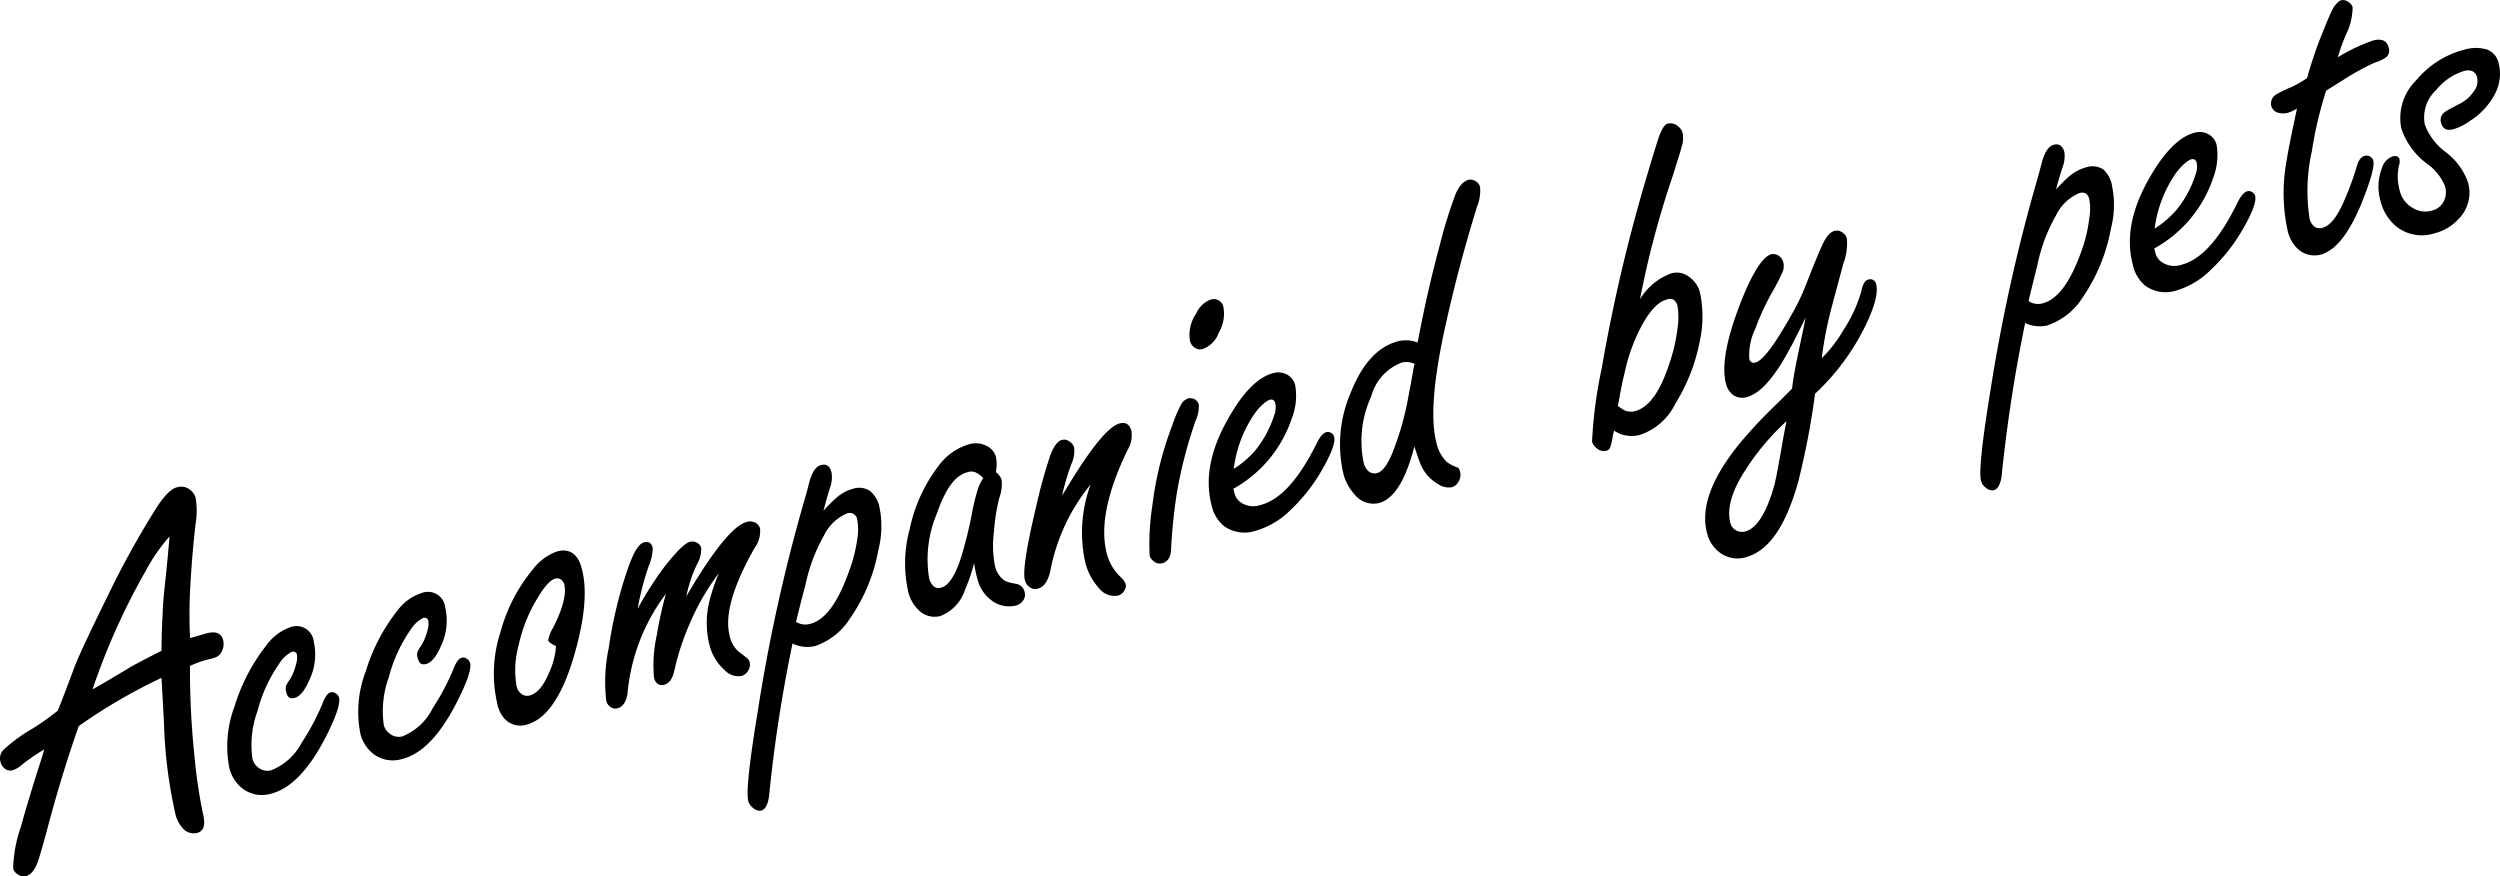
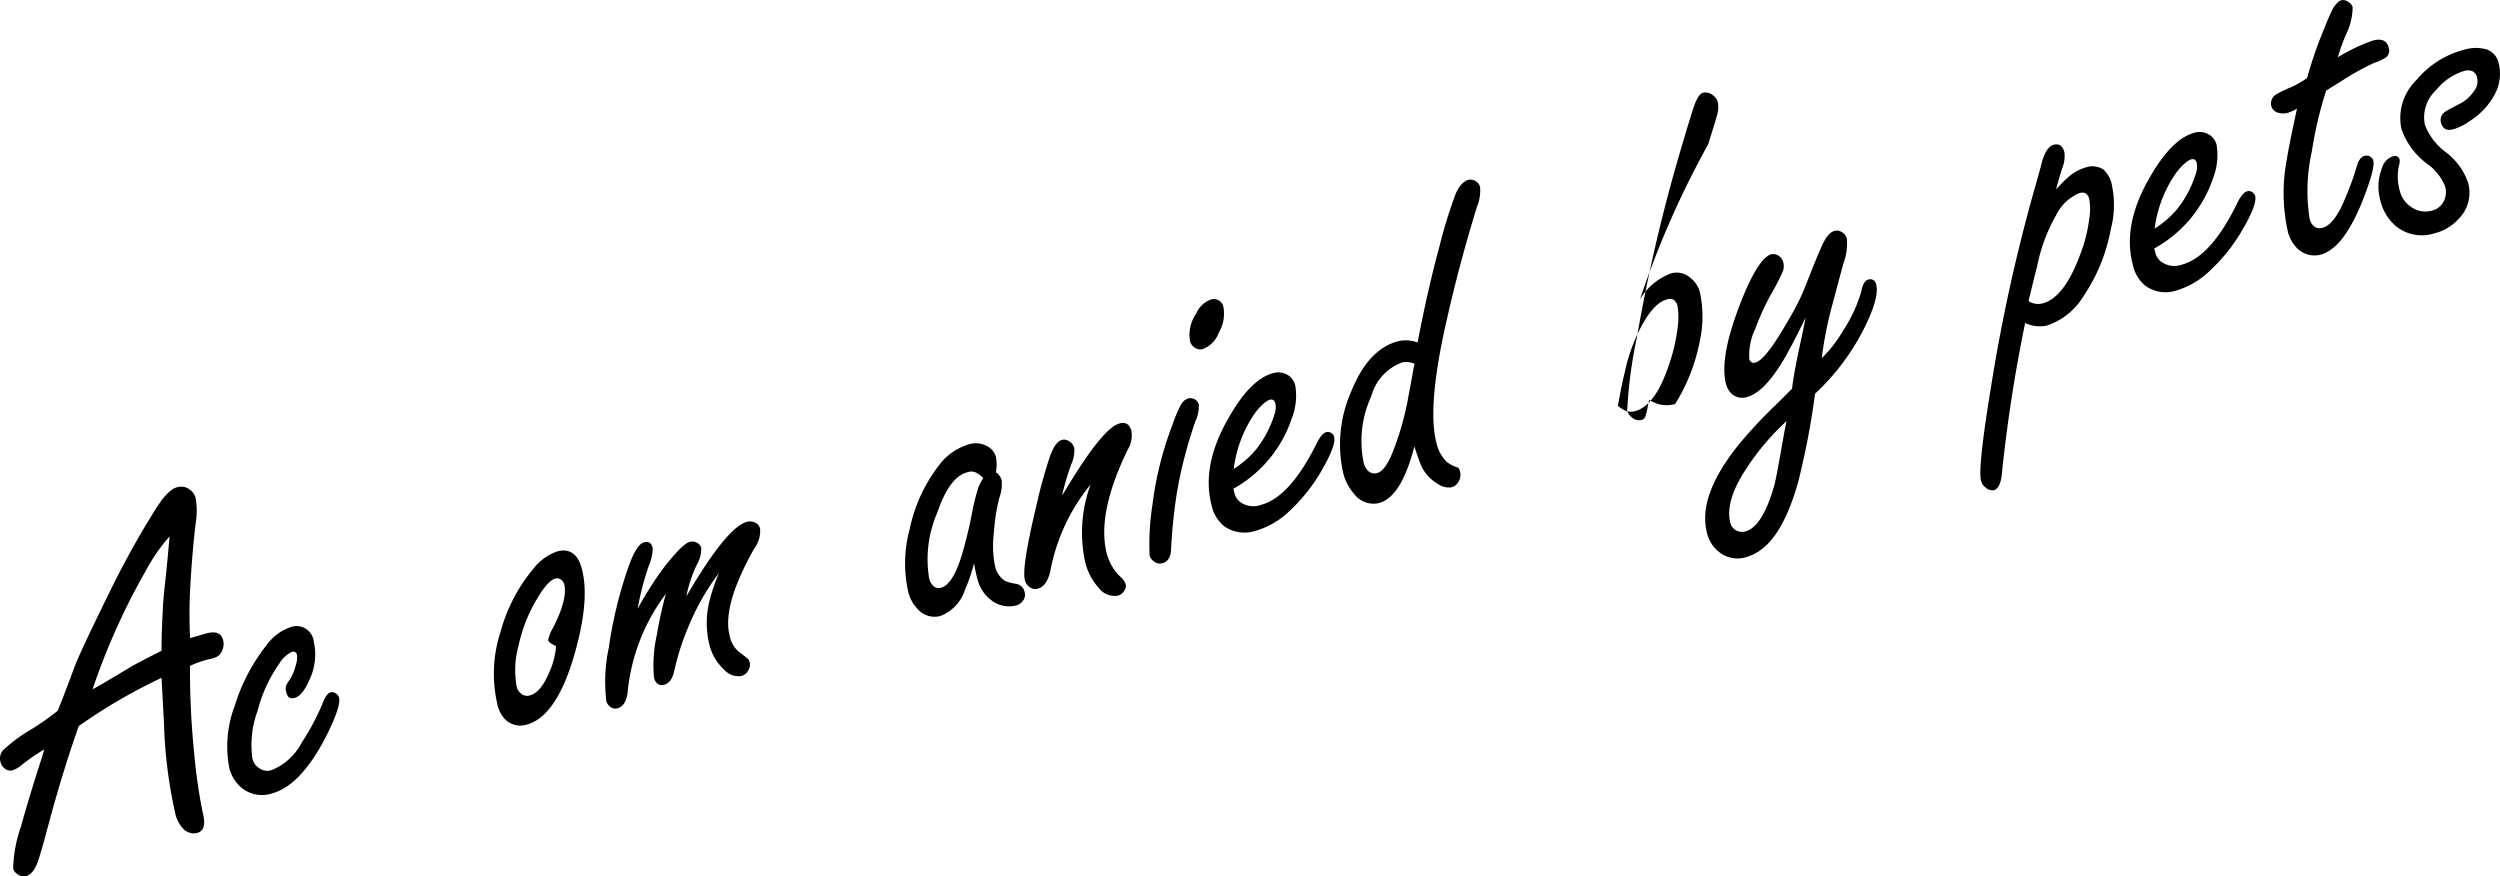
<svg xmlns="http://www.w3.org/2000/svg" viewBox="0 0 201.22 70.54">
  <title>guideText2</title>
  <g id="レイヤー_2" data-name="レイヤー 2">
    <g id="レイヤー_1-2" data-name="レイヤー 1">
      <path d="M13,54.56a43.76,43.76,0,0,0-6.66,3.88c-.71,2-1.46,4.37-2.22,7.12l-.54,2c-.1.37-.25.89-.46,1.58s-.56,1.25-1,1.37a.8.8,0,0,1-.68-.13.78.78,0,0,1-.38-.48,10.93,10.93,0,0,1,.63-3.38Q2.1,65,3,62.12c.24-.73.43-1.33.56-1.8A15.79,15.79,0,0,0,1.71,61.6,2.05,2.05,0,0,1,1,62a.68.68,0,0,1-.67-.19.81.81,0,0,1-.28-.45,1,1,0,0,1,.22-1,12.92,12.92,0,0,1,2.37-1.73,21.61,21.61,0,0,0,2-1.42c.17-.39.62-1.54,1.32-3.43q.45-1.23,2.8-6a70.89,70.89,0,0,1,3.62-6.57c.74-1.22,1.38-1.9,1.91-2a1.12,1.12,0,0,1,.95.17,1.21,1.21,0,0,1,.51.72,6.05,6.05,0,0,1,0,2c-.2,1.7-.35,3.51-.45,5.42a38.12,38.12,0,0,0,0,3.84l.44-.13.91-.26c.73-.19,1.17,0,1.31.55a1.29,1.29,0,0,1-.05.77,1,1,0,0,1-.43.56,2.7,2.7,0,0,1-.61.2,7.66,7.66,0,0,0-1.58.55,67.37,67.37,0,0,0,.36,7.24,41.74,41.74,0,0,0,.68,4.63c.23.9.08,1.43-.46,1.57a1.15,1.15,0,0,1-1.18-.4,2.58,2.58,0,0,1-.58-1.16,37.64,37.64,0,0,1-.91-7.27C13.11,56.6,13.05,55.4,13,54.56Zm0-2.18c0-.39,0-1.44.1-3.15,0-.45.08-1.35.23-2.71s.24-2.51.32-3.35A14.83,14.83,0,0,0,11.7,46a54.14,54.14,0,0,0-4.25,9.48c.44-.23,1.37-.78,2.79-1.63C10.64,53.59,11.56,53.11,13,52.38Z" transform="translate(0 0)" />
      <path d="M23.35,50.49a1.4,1.4,0,0,1,1.91,1.18,4.68,4.68,0,0,1-.36,3.06c-.37.85-.76,1.33-1.18,1.44s-.58-.07-.68-.47a.85.85,0,0,1,0-.55,5.43,5.43,0,0,1,.35-.55,4.46,4.46,0,0,0,.44-1.15,1.67,1.67,0,0,0,.07-.76.3.3,0,0,0-.42-.22,2.47,2.47,0,0,0-1,.94,11.7,11.7,0,0,0-1.75,3.81,7.9,7.9,0,0,0-.41,3.86,1.19,1.19,0,0,0,.44.67,1.14,1.14,0,0,0,1.09.24,4.72,4.72,0,0,0,2.43-2.21,19.23,19.23,0,0,0,1.67-3.13c.2-.56.43-.86.67-.93a.52.52,0,0,1,.42.1.59.59,0,0,1,.25.33c.12.47-.24,1.53-1.08,3.19-1.35,2.62-2.81,4.12-4.35,4.53a2.58,2.58,0,0,1-2.4-.45,3,3,0,0,1-1-1.6,9.14,9.14,0,0,1,.43-5,15.1,15.1,0,0,1,2.59-4.93A4,4,0,0,1,23.35,50.49Z" transform="translate(0 0)" />
-       <path d="M33.94,47.73a1.4,1.4,0,0,1,1.9,1.18A4.74,4.74,0,0,1,35.49,52c-.37.85-.77,1.33-1.18,1.44s-.58-.07-.69-.47a.79.79,0,0,1,0-.55,5.62,5.62,0,0,1,.34-.55,4.44,4.44,0,0,0,.45-1.15,1.63,1.63,0,0,0,.06-.76c-.05-.2-.19-.27-.42-.22a2.67,2.67,0,0,0-1,.94,12,12,0,0,0-1.75,3.81,8,8,0,0,0-.41,3.86,1.24,1.24,0,0,0,.44.67,1.15,1.15,0,0,0,1.09.24A4.71,4.71,0,0,0,34.83,57a19.21,19.21,0,0,0,1.66-3.14c.21-.55.43-.86.67-.92a.5.5,0,0,1,.43.09.67.67,0,0,1,.25.34c.12.46-.24,1.53-1.09,3.19q-2,3.91-4.35,4.52a2.59,2.59,0,0,1-2.4-.44,3,3,0,0,1-1-1.61,9.12,9.12,0,0,1,.44-5,14.87,14.87,0,0,1,2.59-4.94A3.91,3.91,0,0,1,33.94,47.73Z" transform="translate(0 0)" />
      <path d="M44.85,44.38c1-.27,1.72.23,2,1.49.43,1.67.21,4-.67,7q-1.44,4.84-3.81,5.46a1.73,1.73,0,0,1-1.87-.61A2.7,2.7,0,0,1,40,56.53a10.8,10.8,0,0,1,.29-5.68,13.34,13.34,0,0,1,2.58-5A4.24,4.24,0,0,1,44.85,44.38ZM44.75,52c-.38-.17-.59-.33-.63-.46a2.8,2.8,0,0,1,.39-1c.8-1.57,1.1-2.75.9-3.53a.64.64,0,0,0-.17-.28.54.54,0,0,0-.55-.16c-.4.11-.89.65-1.47,1.64A12.17,12.17,0,0,0,41.73,52a7.37,7.37,0,0,0-.14,3.28,1,1,0,0,0,.32.52.74.74,0,0,0,.71.18c.61-.15,1.14-.78,1.59-1.87a6,6,0,0,0,.44-1.36A4.8,4.8,0,0,0,44.75,52Z" transform="translate(0 0)" />
      <path d="M51.32,49a28.55,28.55,0,0,1,2.12-3.33c1-1.27,1.67-1.95,2.09-2.06a.74.74,0,0,1,.59.09.63.63,0,0,1,.32.4,2.5,2.5,0,0,1-.35,1.34A11,11,0,0,0,55.24,48c2.18-3.73,3.81-5.73,4.89-6a.93.93,0,0,1,.64.06.71.71,0,0,1,.41.5,2.35,2.35,0,0,1-.46,1.57c-1.74,3.08-2.4,5.4-2,7a2.29,2.29,0,0,0,.7,1.29l.65.5a.63.63,0,0,1,.27.39.85.85,0,0,1-.1.63.91.91,0,0,1-.56.47,1.51,1.51,0,0,1-1.37-.49,4,4,0,0,1-1.22-2.06,7.33,7.33,0,0,1,.08-3.74,14.79,14.79,0,0,1,.7-2,19,19,0,0,0-2.4,4.18A20.33,20.33,0,0,0,54.27,54c-.14.64-.41,1-.8,1.11s-.7-.07-.83-.55a11.18,11.18,0,0,1,.23-3.47,31.26,31.26,0,0,1,.73-3.3,15.64,15.64,0,0,0-3.09,8c-.1.69-.37,1.1-.81,1.22a.63.63,0,0,1-.55-.1.79.79,0,0,1-.35-.5A13.06,13.06,0,0,1,49,52.14a34.6,34.6,0,0,1,1.51-6.3c.46-1.35.89-2.07,1.31-2.18s.62.05.72.46a4.09,4.09,0,0,1-.35,1.5A23.85,23.85,0,0,0,51.32,49Z" transform="translate(0 0)" />
-       <path d="M66.28,41.1c.43-.46.76-.79,1-1a3.4,3.4,0,0,1,1.41-.77A1.58,1.58,0,0,1,70,39.5a2.22,2.22,0,0,1,.79,1.34,7.7,7.7,0,0,1-.09,3.42,14,14,0,0,1-2.28,5.51A5.34,5.34,0,0,1,65.6,52a2.67,2.67,0,0,1-1.81-.21,117,117,0,0,0-1.85,11.89c-.06.94-.29,1.46-.68,1.57a.82.82,0,0,1-.67-.24,1,1,0,0,1-.36-.53q-.27-1,.77-7.28a136.3,136.3,0,0,1,3.56-16.29c.27-.93.45-1.57.53-1.91.23-.94.55-1.46,1-1.57s.71.09.84.61a2.45,2.45,0,0,1-.15,1.29C66.55,40.09,66.4,40.66,66.28,41.1Zm-2.21,8.95a1.4,1.4,0,0,0,1.15.16c1.18-.3,2.2-1.68,3.08-4.13A12.28,12.28,0,0,0,69,43.39a4.58,4.58,0,0,0,0-1.56.61.61,0,0,0-.84-.5,3.64,3.64,0,0,0-1.85,1.79,13.74,13.74,0,0,0-1.49,4C64.42,48.59,64.19,49.57,64.07,50.05Z" transform="translate(0 0)" />
      <path d="M78.4,45.33a14.37,14.37,0,0,1-.74,2.17,3.33,3.33,0,0,1-2,2.09A1.82,1.82,0,0,1,73.84,49a3,3,0,0,1-.74-1.38,10.44,10.44,0,0,1,.11-5,12.65,12.65,0,0,1,2.43-5.25A4.63,4.63,0,0,1,78,35.76a1.9,1.9,0,0,1,1.45.15,1.39,1.39,0,0,1,.71.86,3.45,3.45,0,0,1,0,1.24,1.23,1.23,0,0,1,.46.62,3.22,3.22,0,0,1-.19,1.45A15.42,15.42,0,0,0,80,42.82a8.46,8.46,0,0,0,.09,2.76,1.93,1.93,0,0,0,.81,1.18,3.67,3.67,0,0,0,.89.23.84.84,0,0,1,.68.67.77.77,0,0,1-.11.66,1,1,0,0,1-.6.42,2.31,2.31,0,0,1-2-.45,3,3,0,0,1-1.09-1.7C78.59,46.34,78.5,45.92,78.4,45.33Zm.74-6.84a1.78,1.78,0,0,0-.65-.48.89.89,0,0,0-.62,0c-1,.25-1.78,1.35-2.46,3.32a9.44,9.44,0,0,0-.63,5.19,1.28,1.28,0,0,0,.37.67.63.63,0,0,0,.6.11c.61-.16,1.15-1,1.62-2.48a33.21,33.21,0,0,0,.87-3.56,17.17,17.17,0,0,1,.5-2A3.4,3.4,0,0,1,79.14,38.49Z" transform="translate(0 0)" />
      <path d="M85.48,39.89l.36-.58q2.94-4.89,4.28-5.23c.49-.13.81.08.95.62a2.27,2.27,0,0,1-.31,1.51q-2.51,5.16-1.67,8.37a4,4,0,0,0,1.08,1.84,1.44,1.44,0,0,1,.44.61.62.62,0,0,1-.11.49.81.81,0,0,1-.52.42,1.59,1.59,0,0,1-1.56-.64,4.79,4.79,0,0,1-1.09-2.12A11.18,11.18,0,0,1,87.78,39a15.49,15.49,0,0,0-3.26,7.06c-.21.77-.52,1.21-1,1.32a.68.68,0,0,1-.59-.09.94.94,0,0,1-.44-.61q-.27-1,.93-6a39.13,39.13,0,0,1,1.08-3.92c.29-.82.61-1.27,1-1.36a.69.69,0,0,1,.54.11.87.87,0,0,1,.42.53,2.55,2.55,0,0,1-.24,1.34A21.31,21.31,0,0,0,85.48,39.89Z" transform="translate(0 0)" />
      <path d="M95.64,32.07a.73.73,0,0,1,.59.11.77.77,0,0,1,.26.38,2.72,2.72,0,0,1-.25,1.28,36.16,36.16,0,0,0-1.5,5.73,43.41,43.41,0,0,0-.48,4.57c0,.68-.27,1.08-.7,1.19a.73.73,0,0,1-.68-.14.86.86,0,0,1-.35-.48,20.38,20.38,0,0,1,.23-4.09,27,27,0,0,1,1.6-6.4,10.44,10.44,0,0,1,.67-1.6A1,1,0,0,1,95.64,32.07Zm1.76-7.94a.79.79,0,0,1,1.08.64,3,3,0,0,1-.38,2,2.16,2.16,0,0,1-1.29,1.32.72.72,0,0,1-.65-.11.86.86,0,0,1-.38-.54,3,3,0,0,1,.49-2.19A2.09,2.09,0,0,1,97.4,24.13Z" transform="translate(0 0)" />
      <path d="M99.27,39.34l.09.34a1.29,1.29,0,0,0,.39.67,1.79,1.79,0,0,0,1.73.29c1.58-.41,3.08-2.09,4.52-5,.26-.51.51-.8.76-.86a.5.5,0,0,1,.43.1.48.48,0,0,1,.19.26c.13.49-.26,1.48-1.16,3a14.15,14.15,0,0,1-2.44,3A6.54,6.54,0,0,1,101,42.74a2.84,2.84,0,0,1-2.49-.4,3,3,0,0,1-1-1.71q-.82-3.19,1.38-7,1.78-3.14,3.6-3.6a1.47,1.47,0,0,1,1,.07,1.32,1.32,0,0,1,.76.91,5,5,0,0,1-.29,2.7A10.14,10.14,0,0,1,99.27,39.34Zm0-1.58a7.71,7.71,0,0,0,1.81-1.56,8.71,8.71,0,0,0,1.5-2.85,1.67,1.67,0,0,0,.07-.89c-.07-.25-.22-.35-.46-.28s-.73.45-1.2,1.1A10,10,0,0,0,99.3,37.76Z" transform="translate(0 0)" />
      <path d="M114.1,27.57c.57-3,1.17-5.57,1.78-7.82a38.17,38.17,0,0,1,1.28-4.14c.29-.66.62-1,1-1.13a.8.8,0,0,1,.61.1.78.78,0,0,1,.36.47,3.46,3.46,0,0,1-.26,1.62q-1.59,5.15-2.69,10.29-1.26,6-.57,8.65a3.09,3.09,0,0,0,.86,1.59,3.48,3.48,0,0,0,.84.43c.09,0,.16.16.21.35a1,1,0,0,1-.11.76.91.91,0,0,1-.57.48,1.51,1.51,0,0,1-1.11-.27,3.3,3.3,0,0,1-1.36-1.51c-.11-.26-.29-.77-.53-1.51-.7,2.73-1.65,4.24-2.85,4.56a1.94,1.94,0,0,1-2-.74,3.85,3.85,0,0,1-.87-1.65,10.46,10.46,0,0,1,.6-6.5c.92-2.33,2.19-3.72,3.83-4.14A2.62,2.62,0,0,1,114.1,27.57Zm-.24,1.71a1.78,1.78,0,0,0-1-.11,4,4,0,0,0-2.49,2.73,8.59,8.59,0,0,0-.6,5.39,1.31,1.31,0,0,0,.25.5.76.76,0,0,0,.81.29c.44-.11.86-.68,1.27-1.7a23.23,23.23,0,0,0,1.29-4.64c.12-.59.22-1.19.33-1.78l.07-.4Z" transform="translate(0 0)" />
-       <path d="M132,24.09A4.88,4.88,0,0,1,134.52,22a1.63,1.63,0,0,1,1.48.32,2.19,2.19,0,0,1,.83,1.24,9.26,9.26,0,0,1,0,3.82,15,15,0,0,1-2,5.14A4.87,4.87,0,0,1,132,35a2.49,2.49,0,0,1-1.08.06,2.37,2.37,0,0,1-1-.4c-.06.2-.09.33-.1.38a5.4,5.4,0,0,1-.23,1,.46.46,0,0,1-.35.25.83.83,0,0,1-.74-.23,1,1,0,0,1-.36-.51,36.36,36.36,0,0,1,.78-5.91,134.07,134.07,0,0,1,3.56-15.22c.62-2.1,1-3.34,1.16-3.71s.36-.7.59-.76a.93.93,0,0,1,.84.22,1,1,0,0,1,.37.57,2.12,2.12,0,0,1-.1,1.1c0,.1-.25.85-.68,2.25A74.06,74.06,0,0,0,132,24.09Zm-1.05,9a1.24,1.24,0,0,0,.66,0c1.09-.29,2-1.54,2.73-3.76a13.76,13.76,0,0,0,.68-2.9,5.81,5.81,0,0,0,0-1.8.85.85,0,0,0-.32-.51.7.7,0,0,0-.58,0c-.58.15-1.17.73-1.78,1.73a14,14,0,0,0-1.54,4c-.2.8-.35,1.55-.47,2.24l-.11.57A2.66,2.66,0,0,0,130.94,33.11Z" transform="translate(0 0)" />
+       <path d="M132,24.09A4.88,4.88,0,0,1,134.52,22a1.63,1.63,0,0,1,1.48.32,2.19,2.19,0,0,1,.83,1.24,9.26,9.26,0,0,1,0,3.82,15,15,0,0,1-2,5.14a2.49,2.49,0,0,1-1.08.06,2.37,2.37,0,0,1-1-.4c-.06.2-.09.33-.1.38a5.4,5.4,0,0,1-.23,1,.46.46,0,0,1-.35.25.83.83,0,0,1-.74-.23,1,1,0,0,1-.36-.51,36.36,36.36,0,0,1,.78-5.91,134.07,134.07,0,0,1,3.56-15.22c.62-2.1,1-3.34,1.16-3.71s.36-.7.59-.76a.93.93,0,0,1,.84.22,1,1,0,0,1,.37.57,2.12,2.12,0,0,1-.1,1.1c0,.1-.25.85-.68,2.25A74.06,74.06,0,0,0,132,24.09Zm-1.05,9a1.24,1.24,0,0,0,.66,0c1.09-.29,2-1.54,2.73-3.76a13.76,13.76,0,0,0,.68-2.9,5.81,5.81,0,0,0,0-1.8.85.85,0,0,0-.32-.51.7.7,0,0,0-.58,0c-.58.15-1.17.73-1.78,1.73a14,14,0,0,0-1.54,4c-.2.8-.35,1.55-.47,2.24l-.11.57A2.66,2.66,0,0,0,130.94,33.11Z" transform="translate(0 0)" />
      <path d="M145.33,25.56c-.78,1.62-1.42,2.83-1.92,3.65-1,1.61-1.93,2.52-2.81,2.75a1.3,1.3,0,0,1-1.15-.2,1.67,1.67,0,0,1-.53-.87c-.35-1.37,0-3.38,1-6.06s1.92-4.18,2.66-4.37a.85.85,0,0,1,.93.57,1.29,1.29,0,0,1,0,.78,16.92,16.92,0,0,1-.87,1.71,20.14,20.14,0,0,0-1.36,2.94,4.86,4.86,0,0,0-.48,2.43.36.36,0,0,0,.49.29c.5-.13,1.27-1.06,2.29-2.79q1-1.65,1.47-2.73c.07-.15.36-.86.86-2.14.46-1.13.75-1.8.86-2,.27-.54.56-.85.89-.94a.79.79,0,0,1,.62.12.86.86,0,0,1,.37.51,4.57,4.57,0,0,1-.28,2q-.49,1.82-.9,3.36a30.2,30.2,0,0,0-.84,4.26,10.73,10.73,0,0,0,1.76-2.29,11.28,11.28,0,0,0,1.42-3.08c.11-.56.29-.88.54-.95a.48.48,0,0,1,.66.39c.18.67-.13,1.82-.92,3.43a18.65,18.65,0,0,1-4,5.36,62.58,62.58,0,0,1-1.36,7.11c-1,3.55-2.37,5.57-4.25,6.06a2.34,2.34,0,0,1-2.09-.41,2.75,2.75,0,0,1-1-1.57c-.51-2,.34-4.34,2.57-7.11a37.1,37.1,0,0,1,3-3.21c.54-.53,1-1,1.28-1.28.07-.64.22-1.5.44-2.58S145.15,26.5,145.33,25.56Zm-1.54,8.34a19.84,19.84,0,0,0-3.35,4q-1.6,2.49-1.17,4.18a.94.94,0,0,0,.37.55,1,1,0,0,0,.82.15q1.42-.37,2.37-3.79c.1-.38.33-1.6.69-3.67C143.6,34.87,143.69,34.41,143.79,33.9Z" transform="translate(0 0)" />
      <path d="M165.49,15.24c.43-.46.75-.79,1-1a3.65,3.65,0,0,1,1.41-.77,1.63,1.63,0,0,1,1.38.16A2.24,2.24,0,0,1,170,15a7.58,7.58,0,0,1-.1,3.42,14.29,14.29,0,0,1-2.27,5.52,5.41,5.41,0,0,1-2.87,2.26A2.75,2.75,0,0,1,163,26q-1.22,5.91-1.85,11.89c-.06.94-.29,1.47-.68,1.57a.79.79,0,0,1-.66-.23.91.91,0,0,1-.36-.53c-.18-.68.08-3.11.76-7.29a138.1,138.1,0,0,1,3.57-16.29c.27-.93.44-1.56.53-1.91q.34-1.39,1-1.56c.43-.11.71.09.85.6A2.56,2.56,0,0,1,166,13.5C165.76,14.23,165.6,14.81,165.49,15.24Zm-2.21,9a1.4,1.4,0,0,0,1.15.17c1.17-.31,2.2-1.68,3.08-4.14a11.58,11.58,0,0,0,.65-2.69,4.33,4.33,0,0,0,0-1.55.78.78,0,0,0-.29-.47.71.71,0,0,0-.55,0,3.67,3.67,0,0,0-1.85,1.8,13.51,13.51,0,0,0-1.49,4C163.63,22.73,163.4,23.72,163.28,24.19Z" transform="translate(0 0)" />
      <path d="M173.39,20l.09.34a1.3,1.3,0,0,0,.4.67,1.79,1.79,0,0,0,1.73.29c1.57-.41,3.08-2.09,4.51-5.05.26-.51.52-.8.77-.86a.48.48,0,0,1,.43.11.54.54,0,0,1,.19.25q.19.74-1.17,3a14.12,14.12,0,0,1-2.43,3,6.62,6.62,0,0,1-2.76,1.64,2.8,2.8,0,0,1-2.49-.4,3,3,0,0,1-1-1.71c-.56-2.13-.1-4.47,1.37-7,1.19-2.08,2.4-3.29,3.61-3.6a1.44,1.44,0,0,1,1,.07,1.33,1.33,0,0,1,.77.91,5.13,5.13,0,0,1-.29,2.7A10.16,10.16,0,0,1,173.39,20Zm0-1.58a7.78,7.78,0,0,0,1.82-1.56A8.68,8.68,0,0,0,176.73,14a1.68,1.68,0,0,0,.08-.89c-.07-.25-.22-.35-.46-.28s-.73.45-1.21,1.1A10,10,0,0,0,173.42,18.44Z" transform="translate(0 0)" />
      <path d="M187.23,7.29a31.34,31.34,0,0,0-1.15,4.87,14.57,14.57,0,0,0-.19,5.41,1.17,1.17,0,0,0,.39.67.73.73,0,0,0,.66.09c.63-.16,1.24-.95,1.82-2.37a22.61,22.61,0,0,0,.94-2.59c.13-.48.34-.75.62-.82a.54.54,0,0,1,.46.06.52.52,0,0,1,.24.3c.12.47-.22,1.66-1,3.59-1,2.33-2,3.64-3.24,4a2,2,0,0,1-1.84-.47,2.89,2.89,0,0,1-.82-1.5,14.21,14.21,0,0,1-.06-5.68c.08-.56.35-1.93.82-4.11a3.39,3.39,0,0,1-.74.34,1.46,1.46,0,0,1-.75,0,.77.77,0,0,1-.58-.55.85.85,0,0,1,.35-.9A8.33,8.33,0,0,1,184.46,7a10.58,10.58,0,0,0,1.23-.71A33.71,33.71,0,0,1,187,2.47c.36-.9.62-1.49.77-1.77s.45-.63.67-.68a.69.69,0,0,1,.56.13.76.76,0,0,1,.36.43,5.12,5.12,0,0,1-.55,2.23,15.22,15.22,0,0,0-.64,1.8A14.16,14.16,0,0,1,191,3.26c.7-.18,1.12,0,1.27.6a.72.72,0,0,1-.19.73,3.18,3.18,0,0,1-.94.45A19.8,19.8,0,0,0,188.5,6.5Z" transform="translate(0 0)" />
      <path d="M198.34,4a3.16,3.16,0,0,1,1.87,0,1.51,1.51,0,0,1,.91,1.12,3.45,3.45,0,0,1-.27,2.37,5.67,5.67,0,0,1-2,2.21,4.55,4.55,0,0,1-1.37.7c-.53.14-.85,0-1-.5A.78.78,0,0,1,196.8,9q.1-.09,1.2-.66a2.94,2.94,0,0,0,1.12-1,1.3,1.3,0,0,0,.26-1.08.73.73,0,0,0-.38-.53,1.05,1.05,0,0,0-.73,0,4.63,4.63,0,0,0-2.19,1.52,3,3,0,0,0-.91,2.78,4.91,4.91,0,0,0,1.65,2.19,5.26,5.26,0,0,1,1.82,2.44,3,3,0,0,1-.79,3,3.85,3.85,0,0,1-1.91,1.12,3.3,3.3,0,0,1-3.1-.58,3.85,3.85,0,0,1-1.23-2,4.12,4.12,0,0,1,.11-2.68,1.4,1.4,0,0,1,.85-.93c.31-.08.5,0,.57.26a1.11,1.11,0,0,1-.06.5,4.23,4.23,0,0,0,.07,2,2.2,2.2,0,0,0,1.07,1.4,1.92,1.92,0,0,0,1.49.21,1.44,1.44,0,0,0,1-.79A1.65,1.65,0,0,0,196.8,15a4.11,4.11,0,0,0-1.45-1.82,5.83,5.83,0,0,1-2.07-2.83,4.25,4.25,0,0,1,1.19-3.88A7.45,7.45,0,0,1,198.34,4Z" transform="translate(0 0)" />
    </g>
  </g>
</svg>